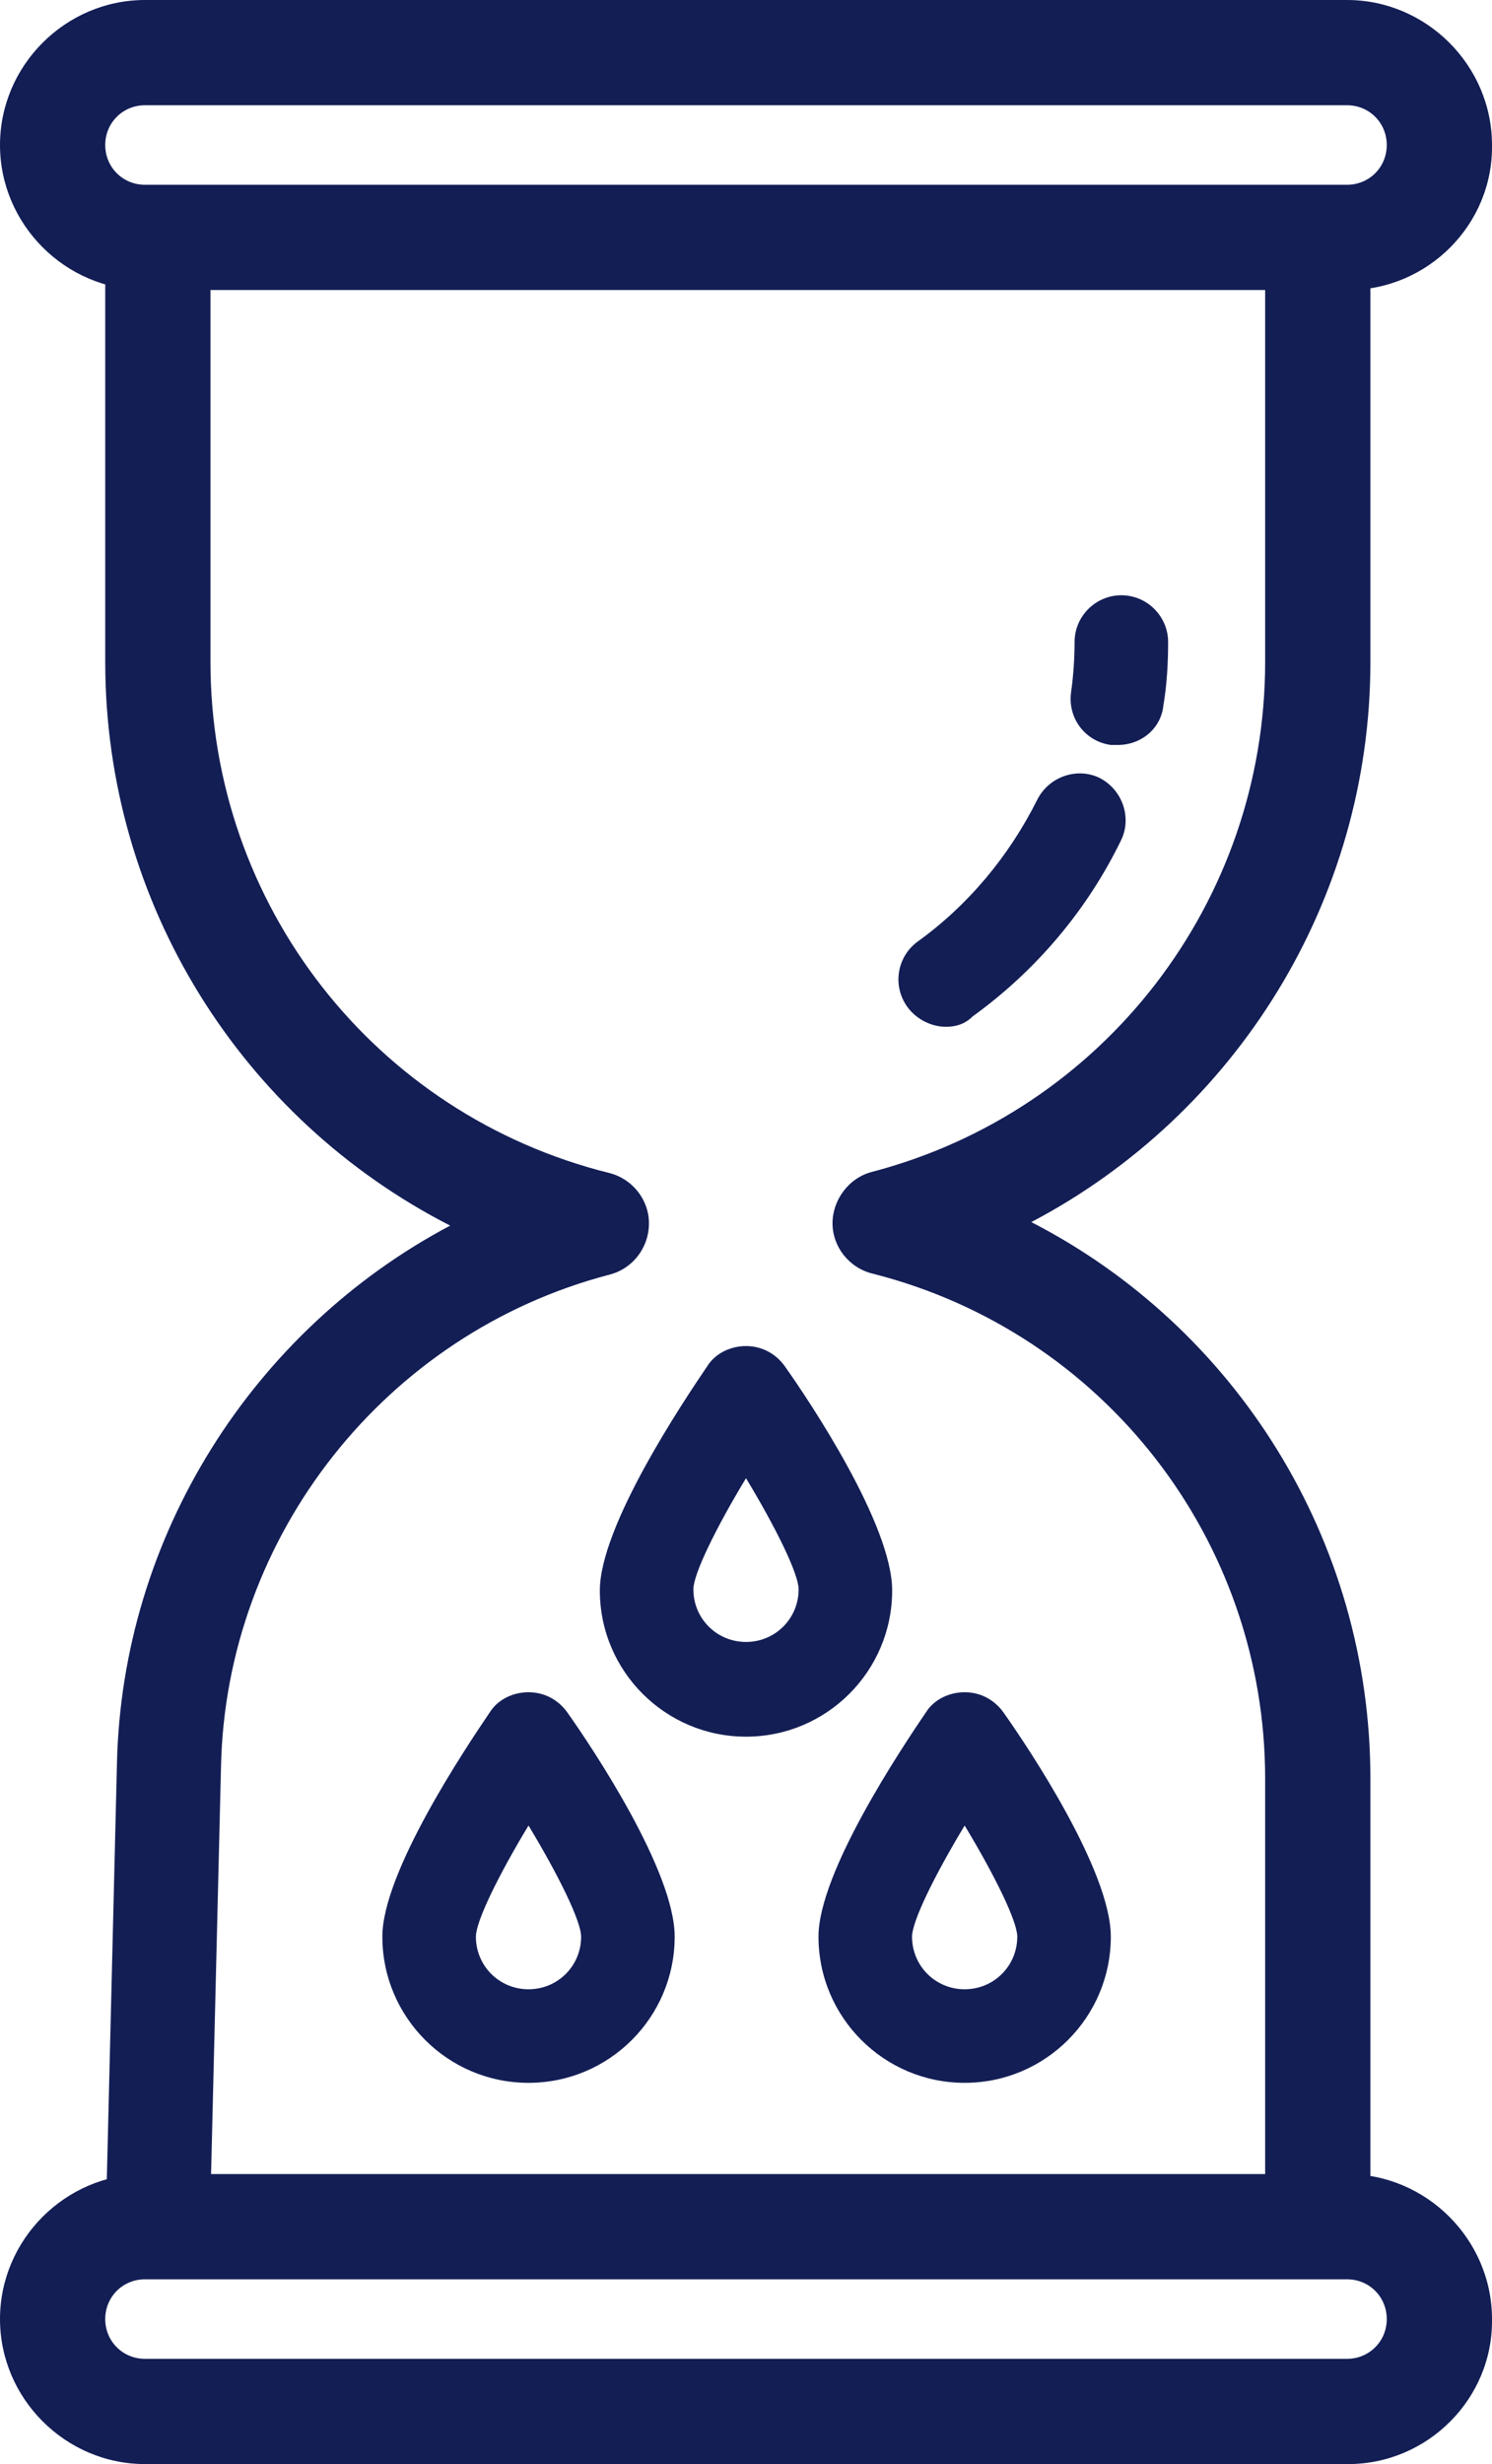
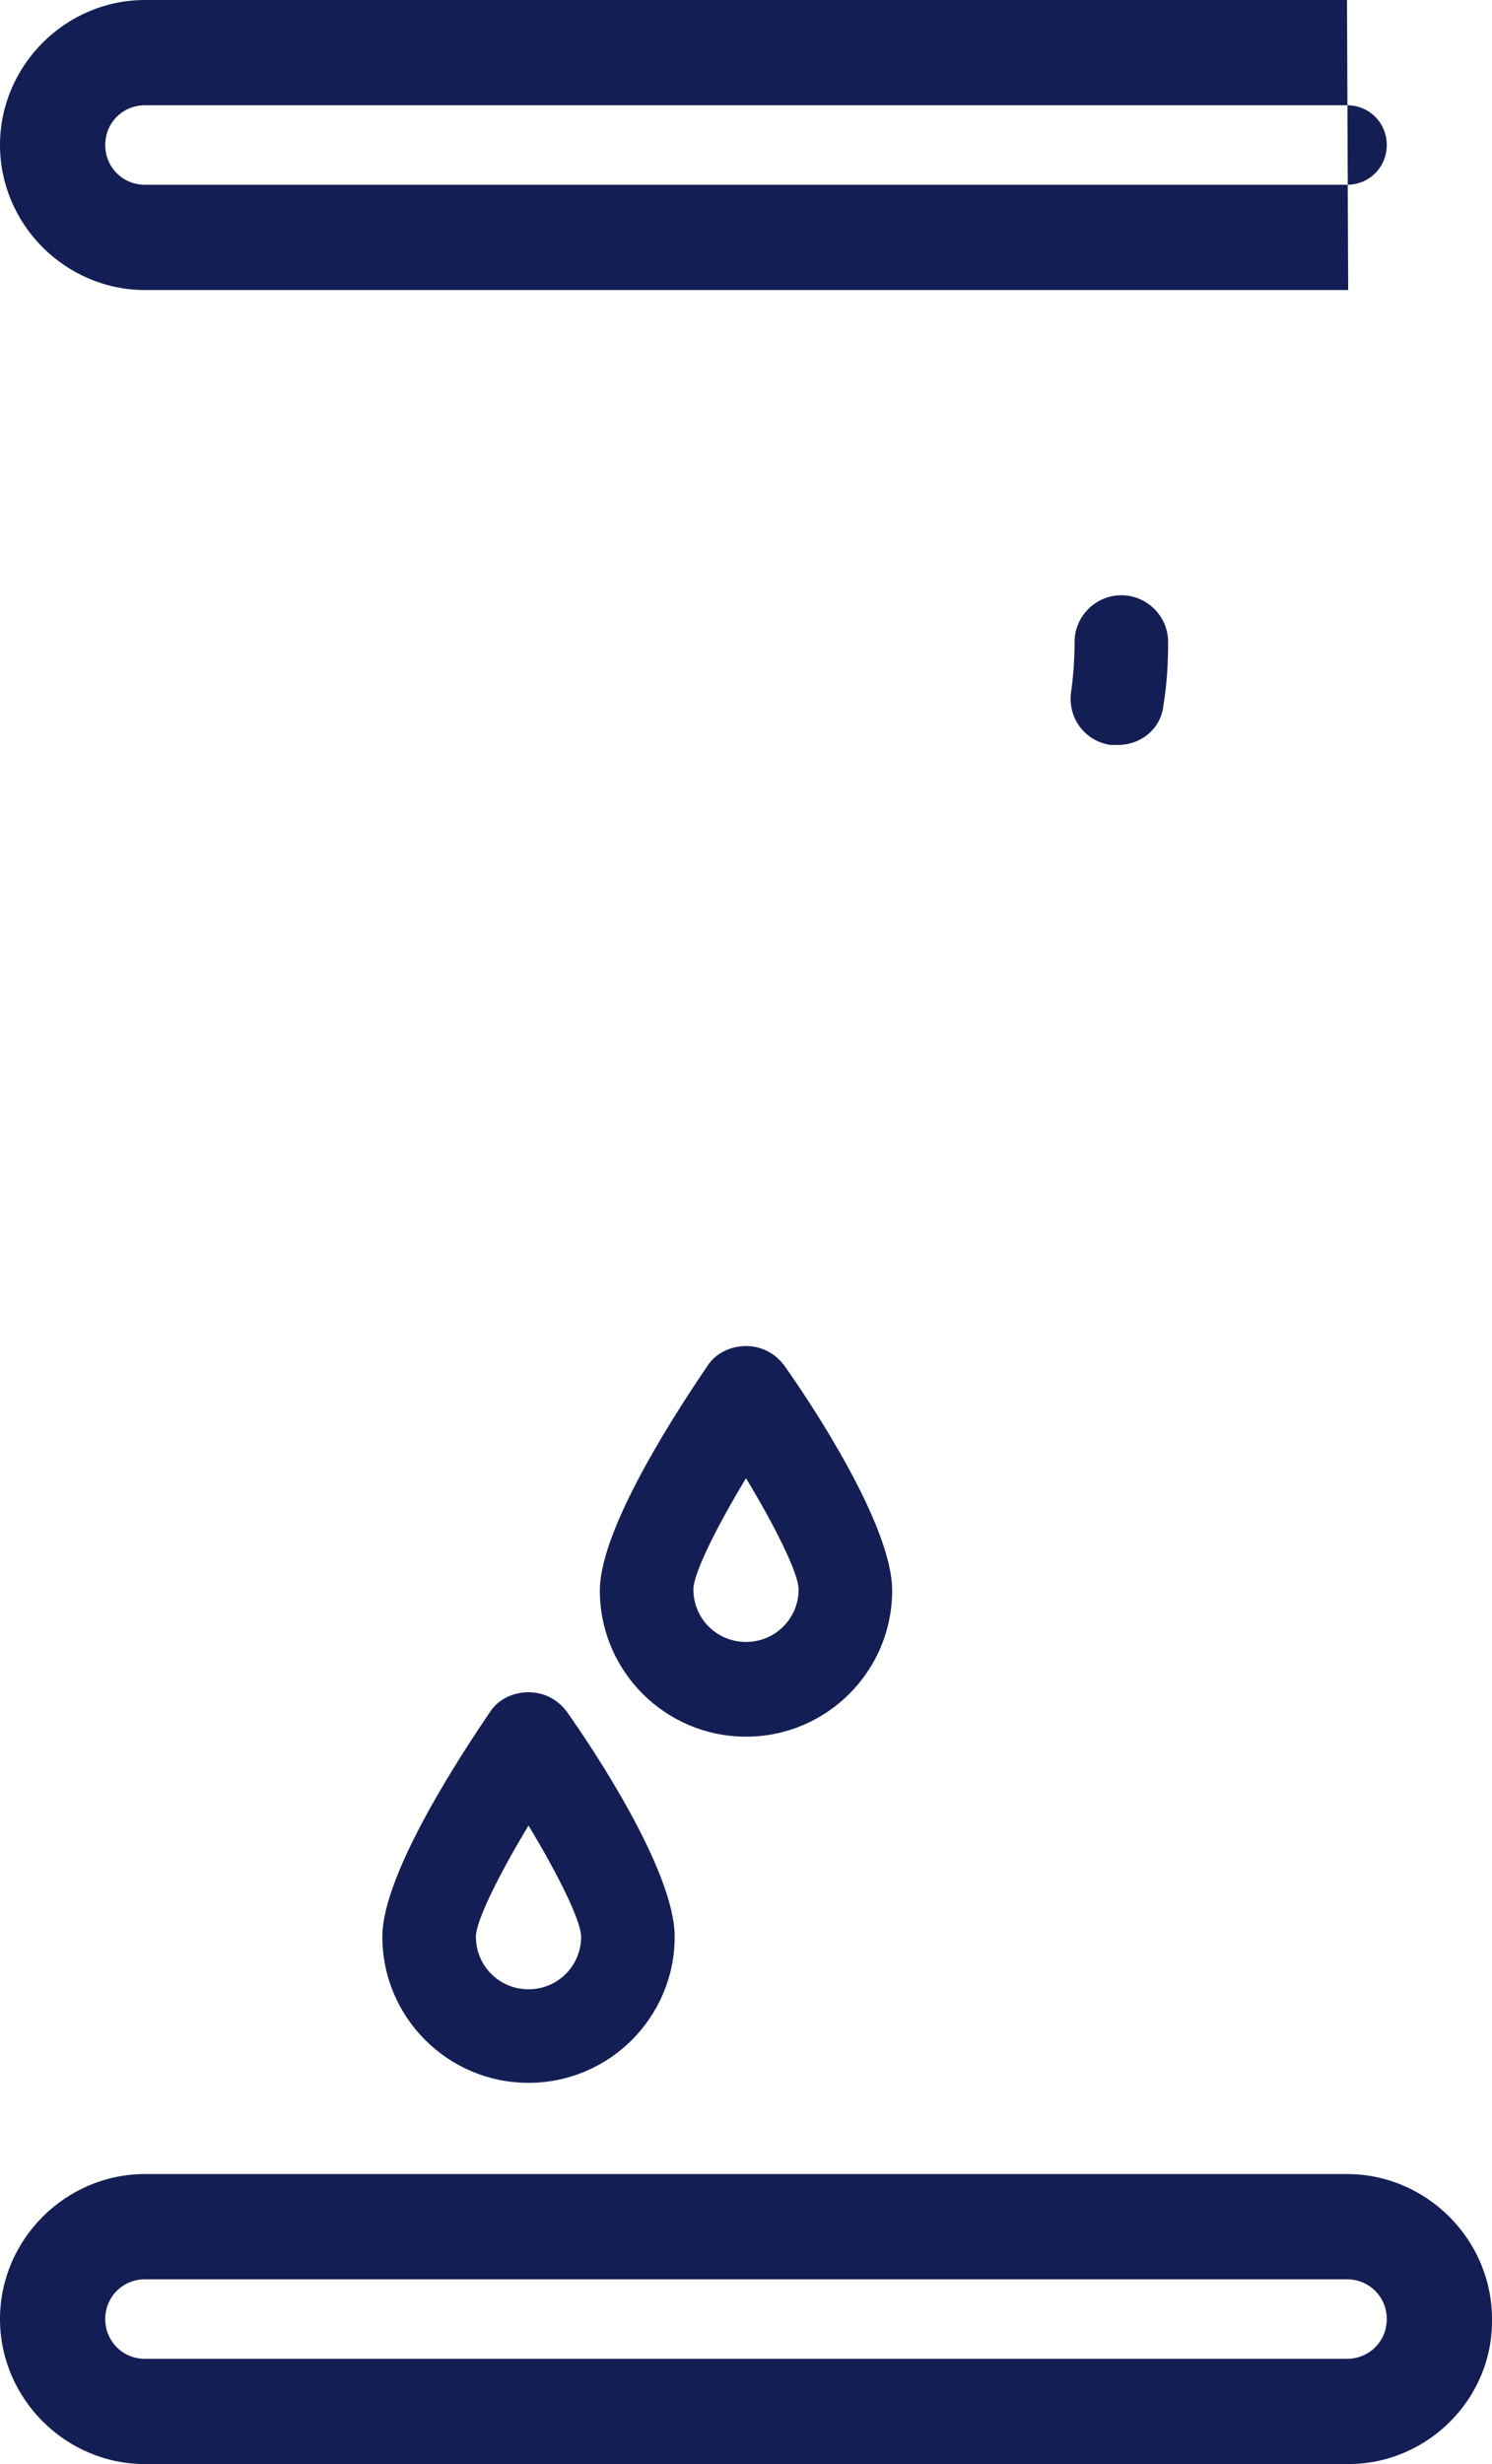
<svg xmlns="http://www.w3.org/2000/svg" id="Layer_1" viewBox="0 0 127.6 210.7">
  <defs>
    <style>.cls-1{fill:#131e55;}</style>
  </defs>
-   <path class="cls-1" d="m112.7,192.4c-2.5,0-4.5-2-4.5-4.5v-35.8c0-20.4-13.8-38.2-33.6-43.2-2-.5-3.4-2.3-3.4-4.3s1.4-3.9,3.4-4.4c19.8-5.2,33.6-23.1,33.6-43.6V21.3c0-2.5,2-4.5,4.5-4.5s4.5,2,4.5,4.5v35.3c0,20.4-11.5,38.7-29,47.9,17.5,9,29,27.2,29,47.6v35.8c0,2.5-2,4.5-4.5,4.5Z" />
-   <path class="cls-1" d="m13.6,192.4h-.1c-2.5-.1-4.4-2.1-4.4-4.6l.9-36.9c.4-19.6,11.7-37.2,28.5-46.1-17.8-9.1-29.5-27.5-29.5-48.2V21.3c0-2.5,2-4.5,4.5-4.5s4.5,2,4.5,4.5v35.3c0,20.7,14,38.7,34.1,43.7,2,.5,3.4,2.3,3.4,4.3,0,2.1-1.4,3.9-3.4,4.4-19.1,5-32.8,22.3-33.2,42.1l-.9,36.9c.1,2.5-1.9,4.4-4.4,4.4Z" />
  <path class="cls-1" d="m95.6,63.7h-.6c-2.2-.3-3.7-2.3-3.4-4.5.2-1.4.3-2.9.3-4.3,0-2.2,1.8-4,4-4h0c2.2,0,4,1.8,4,4,0,1.8-.1,3.6-.4,5.4-.2,2-1.9,3.4-3.9,3.4Z" />
-   <path class="cls-1" d="m80.9,87.8c-1.2,0-2.5-.6-3.3-1.7-1.3-1.8-.9-4.3.9-5.6,4.3-3.1,7.8-7.3,10.2-12.1,1-2,3.4-2.8,5.3-1.9,2,1,2.8,3.4,1.9,5.3-2.9,6-7.3,11.2-12.7,15.1-.7.7-1.5.9-2.3.9Z" />
-   <path class="cls-1" d="m115.3,24.8H12.4C5.6,24.8,0,19.2,0,12.4S5.6,0,12.4,0h102.8c6.8,0,12.4,5.6,12.4,12.4.1,6.8-5.5,12.4-12.3,12.4ZM12.4,9c-1.9,0-3.4,1.5-3.4,3.4s1.5,3.4,3.4,3.4h102.8c1.9,0,3.4-1.5,3.4-3.4s-1.5-3.4-3.4-3.4H12.4Z" />
+   <path class="cls-1" d="m115.3,24.8H12.4C5.6,24.8,0,19.2,0,12.4S5.6,0,12.4,0h102.8ZM12.4,9c-1.9,0-3.4,1.5-3.4,3.4s1.5,3.4,3.4,3.4h102.8c1.9,0,3.4-1.5,3.4-3.4s-1.5-3.4-3.4-3.4H12.4Z" />
  <path class="cls-1" d="m115.3,210.7H12.4c-6.8,0-12.4-5.6-12.4-12.4s5.6-12.4,12.4-12.4h102.8c6.8,0,12.4,5.6,12.4,12.4.1,6.8-5.5,12.4-12.3,12.4Zm-102.9-15.8c-1.9,0-3.4,1.5-3.4,3.4s1.5,3.4,3.4,3.4h102.8c1.9,0,3.4-1.5,3.4-3.4s-1.5-3.4-3.4-3.4H12.4Z" />
  <path class="cls-1" d="m63.8,148.5c-6.9,0-12.5-5.6-12.5-12.5,0-5.5,7.1-16.1,9.2-19.2.7-1.1,2-1.7,3.3-1.7s2.5.6,3.3,1.7c2.2,3.1,9.2,13.6,9.2,19.2,0,6.9-5.6,12.5-12.5,12.5Zm0-22.1c-2.6,4.3-4.5,8.2-4.5,9.5,0,2.5,2,4.5,4.5,4.5s4.5-2,4.5-4.5c0-1.3-1.9-5.2-4.5-9.5Z" />
  <path class="cls-1" d="m45.2,178.1c-6.9,0-12.5-5.6-12.5-12.5,0-5.5,7.1-16.1,9.2-19.2.7-1.1,2-1.7,3.3-1.7s2.5.6,3.3,1.7c2.2,3.1,9.2,13.6,9.2,19.2,0,6.9-5.6,12.5-12.5,12.5Zm0-22c-2.6,4.3-4.5,8.2-4.5,9.5,0,2.5,2,4.5,4.5,4.5s4.5-2,4.5-4.5c0-1.3-1.9-5.2-4.5-9.5Z" />
-   <path class="cls-1" d="m82.5,178.1c-6.9,0-12.5-5.6-12.5-12.5,0-5.5,7.1-16.1,9.2-19.2.7-1.1,2-1.7,3.3-1.7s2.5.6,3.3,1.7c2.2,3.1,9.2,13.6,9.2,19.2,0,6.9-5.6,12.5-12.5,12.5Zm0-22c-2.6,4.3-4.5,8.2-4.5,9.5,0,2.5,2,4.5,4.5,4.5s4.5-2,4.5-4.5c0-1.3-1.9-5.2-4.5-9.5Z" />
</svg>